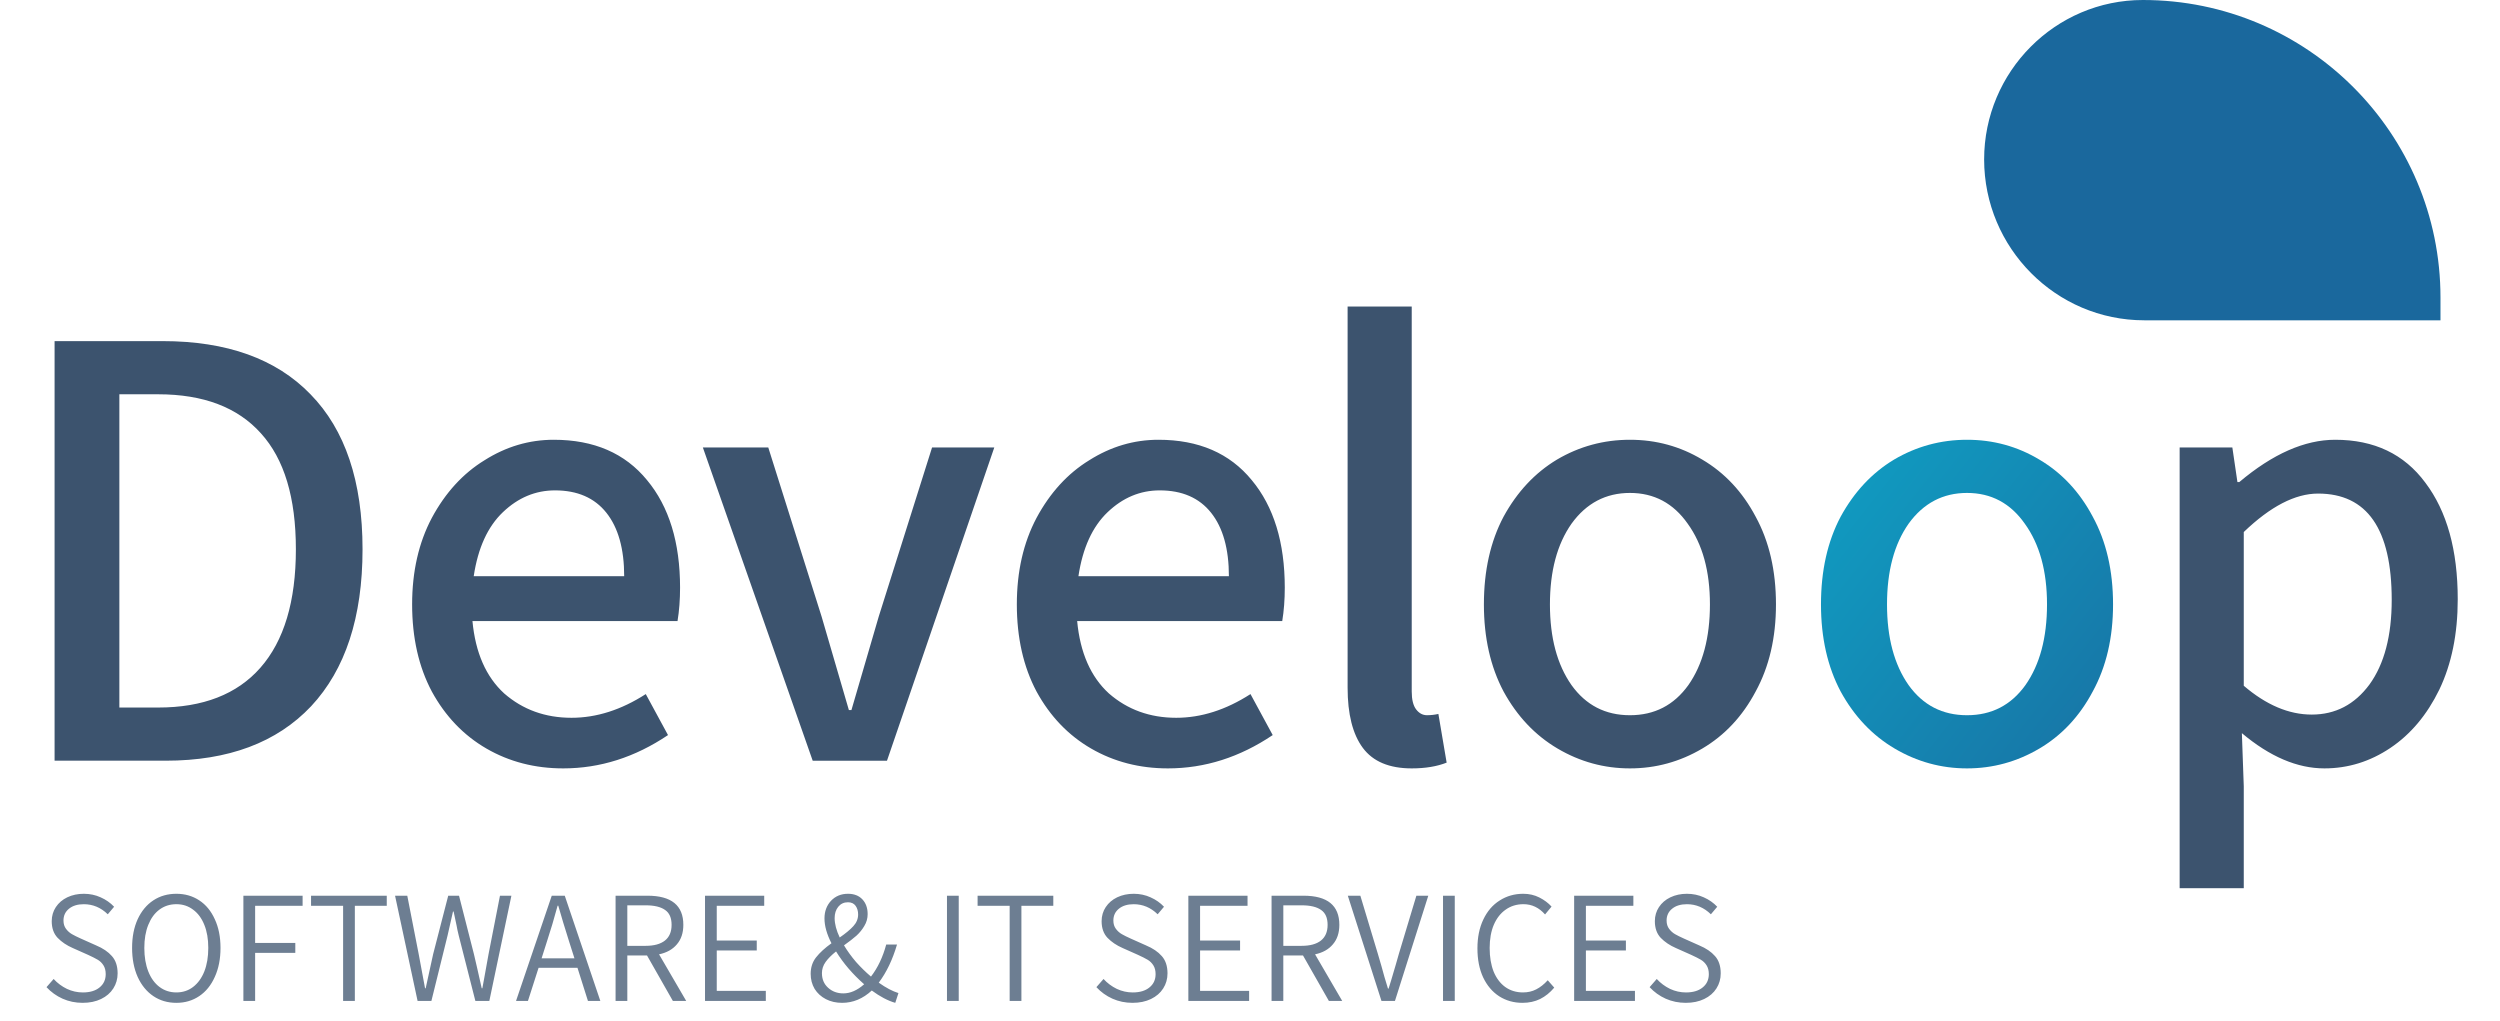
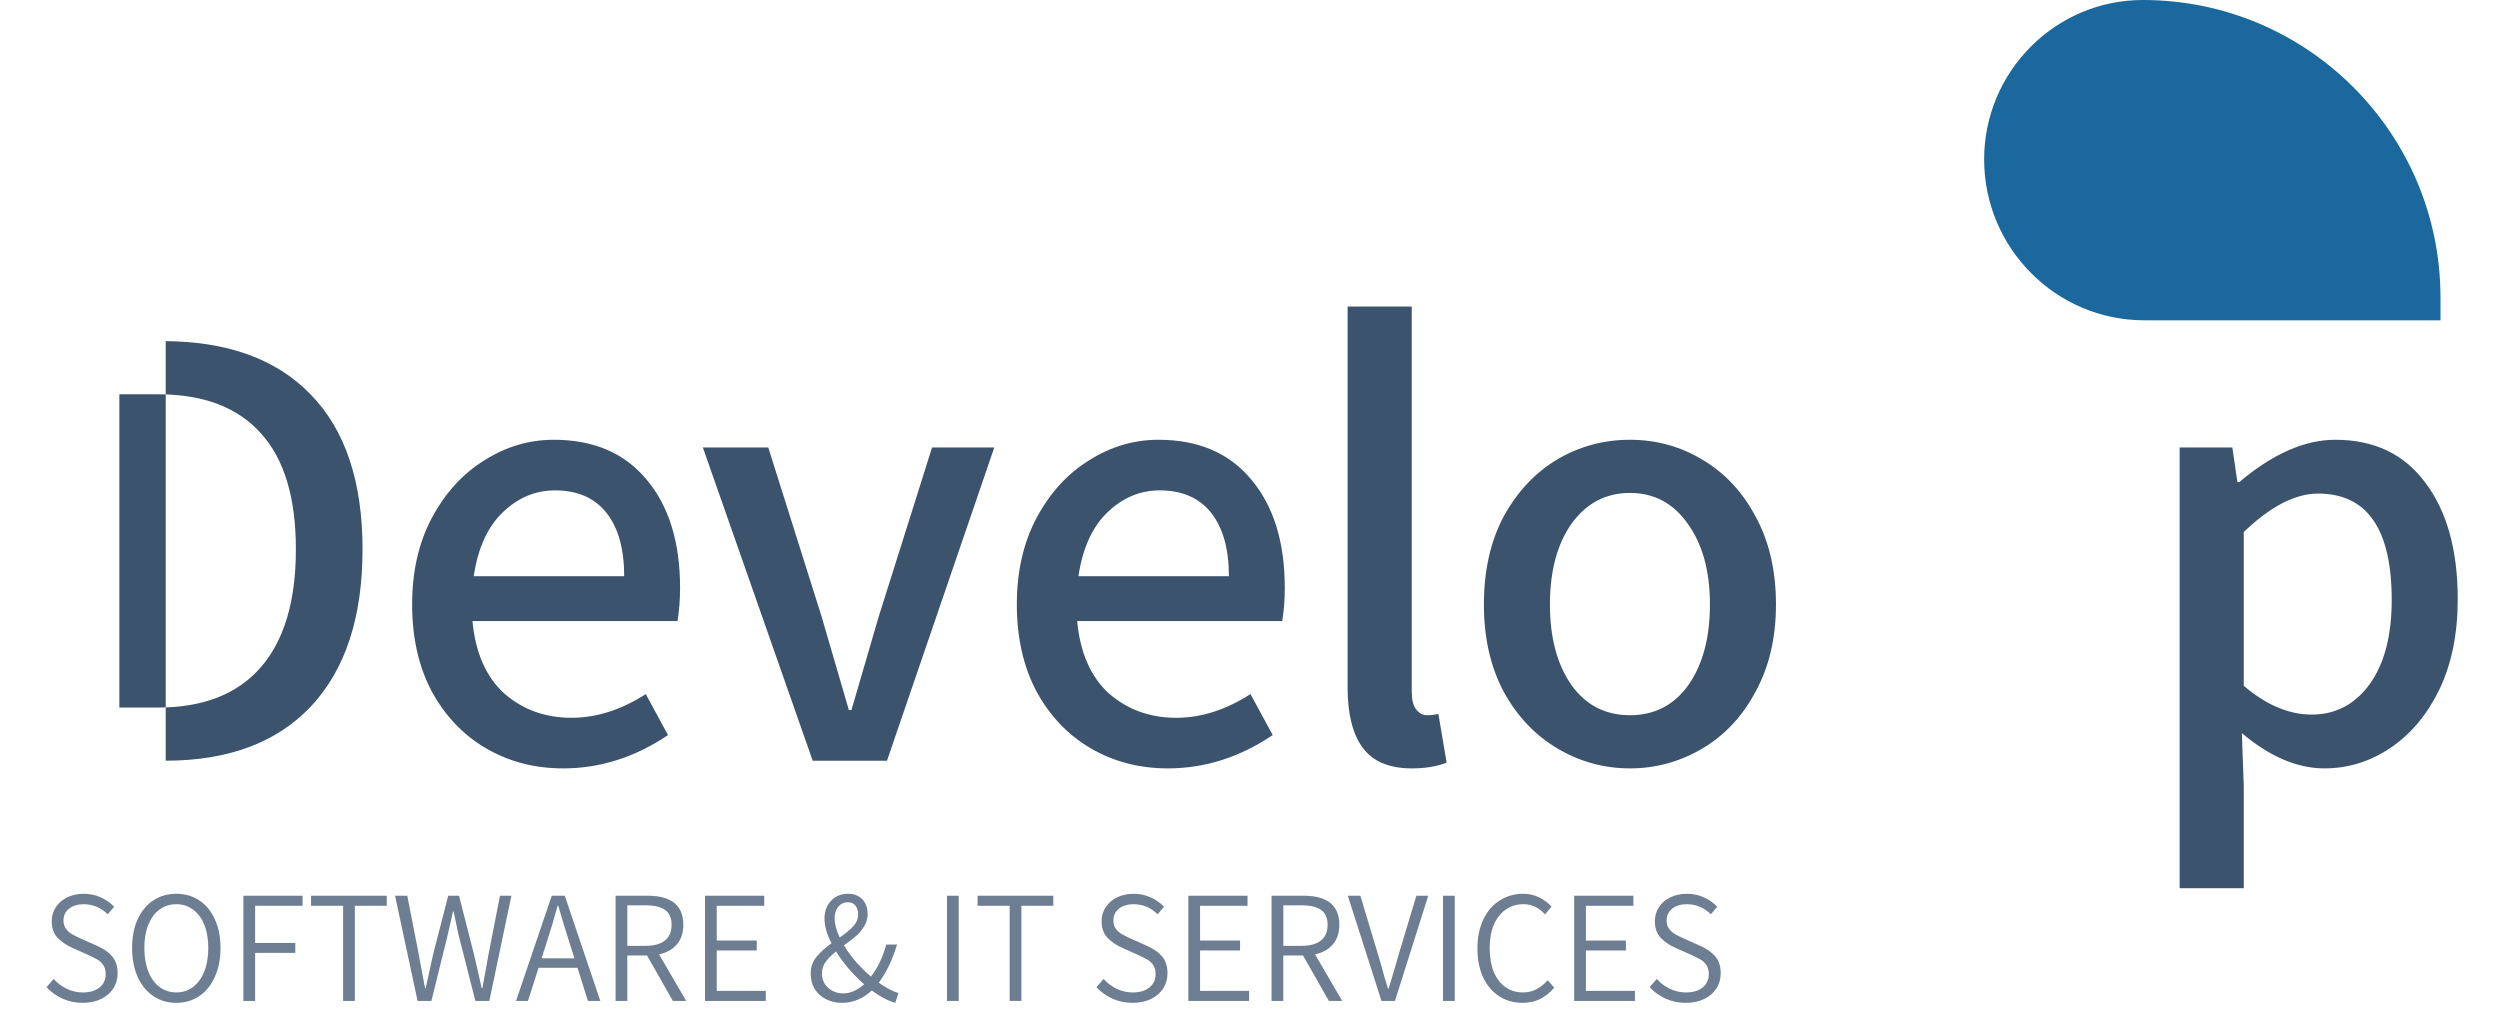
<svg xmlns="http://www.w3.org/2000/svg" width="191" height="78" fill="none" viewBox="0 0 191 78">
-   <path fill="#3C536E" d="M4.172 26.061h8.246c4.916 0 8.683 1.354 11.303 4.062 2.651 2.708 3.977 6.656 3.977 11.844s-1.31 9.185-3.929 11.99c-2.62 2.774-6.322 4.16-11.108 4.16H4.17V26.062zm7.907 27.995c3.428 0 6.03-1.012 7.81-3.035 1.81-2.055 2.716-5.073 2.716-9.054 0-3.948-.89-6.9-2.668-8.858-1.779-1.99-4.398-2.986-7.858-2.986h-2.96v23.933h2.96zM51.957 44.904c0 .913-.065 1.761-.194 2.545H36.095c.226 2.414 1.035 4.258 2.425 5.53 1.423 1.24 3.137 1.86 5.142 1.86 1.908 0 3.8-.604 5.675-1.811l1.698 3.132c-2.522 1.697-5.19 2.545-8.004 2.545-2.166 0-4.123-.506-5.87-1.517-1.745-1.012-3.136-2.464-4.17-4.356-1.003-1.892-1.505-4.111-1.505-6.656 0-2.512.502-4.715 1.504-6.607 1.035-1.925 2.377-3.393 4.026-4.405 1.65-1.044 3.412-1.566 5.288-1.566 3.072 0 5.449 1.028 7.13 3.084 1.682 2.022 2.523 4.763 2.523 8.222zm-4.269-.881c0-2.089-.453-3.704-1.358-4.846-.906-1.141-2.215-1.712-3.93-1.712-1.487 0-2.813.554-3.977 1.664-1.164 1.109-1.908 2.74-2.231 4.894h11.496zM53.699 34.185h4.996l4.075 12.921 2.085 7.145h.194l2.086-7.145 4.075-12.92h4.754l-8.198 23.932H62.09l-8.392-23.933zM98.157 44.904c0 .913-.065 1.761-.194 2.545H82.295c.226 2.414 1.034 4.258 2.425 5.53 1.423 1.24 3.137 1.86 5.142 1.86 1.908 0 3.8-.604 5.675-1.811l1.698 3.132c-2.522 1.697-5.19 2.545-8.004 2.545-2.166 0-4.123-.506-5.87-1.517-1.745-1.012-3.136-2.464-4.17-4.356-1.003-1.892-1.505-4.111-1.505-6.656 0-2.512.502-4.715 1.504-6.607 1.035-1.925 2.377-3.393 4.026-4.405 1.65-1.044 3.412-1.566 5.288-1.566 3.072 0 5.449 1.028 7.13 3.084 1.682 2.022 2.523 4.763 2.523 8.222zm-4.269-.881c0-2.089-.453-3.704-1.358-4.846-.906-1.141-2.215-1.712-3.93-1.712-1.487 0-2.813.554-3.977 1.664-1.164 1.109-1.908 2.74-2.231 4.894h11.496zM107.856 58.705c-1.714 0-2.959-.522-3.735-1.566-.776-1.044-1.164-2.578-1.164-4.6v-29.12h4.899v29.413c0 .62.113 1.077.34 1.37.226.294.501.44.824.44.291 0 .582-.032.873-.097l.631 3.72c-.744.293-1.633.44-2.668.44zM124.527 58.705c-1.973 0-3.816-.506-5.53-1.517-1.714-1.012-3.088-2.464-4.123-4.356-1.003-1.892-1.504-4.111-1.504-6.656 0-2.578.501-4.812 1.504-6.705 1.035-1.892 2.393-3.344 4.074-4.356 1.714-1.011 3.574-1.517 5.579-1.517s3.848.506 5.53 1.517c1.714 1.012 3.072 2.464 4.074 4.356 1.035 1.893 1.553 4.128 1.553 6.705 0 2.545-.518 4.764-1.553 6.656-1.002 1.892-2.36 3.344-4.074 4.356-1.714 1.011-3.557 1.517-5.53 1.517zm0-4.062c1.876 0 3.363-.767 4.463-2.3 1.099-1.566 1.649-3.622 1.649-6.167s-.566-4.6-1.698-6.166c-1.099-1.567-2.571-2.35-4.414-2.35-1.843 0-3.331.783-4.463 2.35-1.099 1.566-1.649 3.621-1.649 6.166 0 2.545.55 4.6 1.649 6.167 1.1 1.533 2.587 2.3 4.463 2.3zM166.525 34.185h4.026l.388 2.643h.146c2.554-2.153 4.996-3.23 7.324-3.23 2.976 0 5.272 1.093 6.888 3.28 1.65 2.185 2.474 5.154 2.474 8.907 0 2.642-.469 4.943-1.406 6.9-.938 1.925-2.183 3.41-3.735 4.454-1.553 1.044-3.234 1.566-5.045 1.566-2.07 0-4.172-.897-6.306-2.692l.145 4.062v7.782h-4.899V34.185zm10.09 20.409c1.811 0 3.282-.767 4.414-2.3 1.132-1.566 1.698-3.72 1.698-6.46 0-5.417-1.876-8.125-5.627-8.125-1.747 0-3.638.98-5.676 2.937v11.746c1.714 1.468 3.444 2.202 5.191 2.202z" />
-   <path fill="url(#paint0_linear)" d="M150.28 58.705c-1.973 0-3.816-.506-5.53-1.517-1.714-1.012-3.088-2.464-4.123-4.356-1.003-1.892-1.504-4.111-1.504-6.656 0-2.578.501-4.813 1.504-6.705 1.035-1.892 2.393-3.344 4.074-4.356 1.714-1.011 3.574-1.517 5.579-1.517s3.848.506 5.53 1.517c1.714 1.012 3.072 2.464 4.074 4.356 1.035 1.893 1.553 4.128 1.553 6.705 0 2.545-.518 4.764-1.553 6.656-1.002 1.892-2.36 3.344-4.074 4.356-1.714 1.011-3.557 1.517-5.53 1.517zm0-4.062c1.876 0 3.363-.767 4.463-2.3 1.099-1.567 1.649-3.622 1.649-6.167s-.566-4.6-1.698-6.167c-1.099-1.566-2.571-2.349-4.414-2.349-1.843 0-3.331.783-4.463 2.35-1.099 1.566-1.649 3.621-1.649 6.166 0 2.545.55 4.6 1.649 6.167 1.1 1.533 2.587 2.3 4.463 2.3z" />
+   <path fill="#3C536E" d="M4.172 26.061h8.246c4.916 0 8.683 1.354 11.303 4.062 2.651 2.708 3.977 6.656 3.977 11.844s-1.31 9.185-3.929 11.99c-2.62 2.774-6.322 4.16-11.108 4.16V26.062zm7.907 27.995c3.428 0 6.03-1.012 7.81-3.035 1.81-2.055 2.716-5.073 2.716-9.054 0-3.948-.89-6.9-2.668-8.858-1.779-1.99-4.398-2.986-7.858-2.986h-2.96v23.933h2.96zM51.957 44.904c0 .913-.065 1.761-.194 2.545H36.095c.226 2.414 1.035 4.258 2.425 5.53 1.423 1.24 3.137 1.86 5.142 1.86 1.908 0 3.8-.604 5.675-1.811l1.698 3.132c-2.522 1.697-5.19 2.545-8.004 2.545-2.166 0-4.123-.506-5.87-1.517-1.745-1.012-3.136-2.464-4.17-4.356-1.003-1.892-1.505-4.111-1.505-6.656 0-2.512.502-4.715 1.504-6.607 1.035-1.925 2.377-3.393 4.026-4.405 1.65-1.044 3.412-1.566 5.288-1.566 3.072 0 5.449 1.028 7.13 3.084 1.682 2.022 2.523 4.763 2.523 8.222zm-4.269-.881c0-2.089-.453-3.704-1.358-4.846-.906-1.141-2.215-1.712-3.93-1.712-1.487 0-2.813.554-3.977 1.664-1.164 1.109-1.908 2.74-2.231 4.894h11.496zM53.699 34.185h4.996l4.075 12.921 2.085 7.145h.194l2.086-7.145 4.075-12.92h4.754l-8.198 23.932H62.09l-8.392-23.933zM98.157 44.904c0 .913-.065 1.761-.194 2.545H82.295c.226 2.414 1.034 4.258 2.425 5.53 1.423 1.24 3.137 1.86 5.142 1.86 1.908 0 3.8-.604 5.675-1.811l1.698 3.132c-2.522 1.697-5.19 2.545-8.004 2.545-2.166 0-4.123-.506-5.87-1.517-1.745-1.012-3.136-2.464-4.17-4.356-1.003-1.892-1.505-4.111-1.505-6.656 0-2.512.502-4.715 1.504-6.607 1.035-1.925 2.377-3.393 4.026-4.405 1.65-1.044 3.412-1.566 5.288-1.566 3.072 0 5.449 1.028 7.13 3.084 1.682 2.022 2.523 4.763 2.523 8.222zm-4.269-.881c0-2.089-.453-3.704-1.358-4.846-.906-1.141-2.215-1.712-3.93-1.712-1.487 0-2.813.554-3.977 1.664-1.164 1.109-1.908 2.74-2.231 4.894h11.496zM107.856 58.705c-1.714 0-2.959-.522-3.735-1.566-.776-1.044-1.164-2.578-1.164-4.6v-29.12h4.899v29.413c0 .62.113 1.077.34 1.37.226.294.501.44.824.44.291 0 .582-.032.873-.097l.631 3.72c-.744.293-1.633.44-2.668.44zM124.527 58.705c-1.973 0-3.816-.506-5.53-1.517-1.714-1.012-3.088-2.464-4.123-4.356-1.003-1.892-1.504-4.111-1.504-6.656 0-2.578.501-4.812 1.504-6.705 1.035-1.892 2.393-3.344 4.074-4.356 1.714-1.011 3.574-1.517 5.579-1.517s3.848.506 5.53 1.517c1.714 1.012 3.072 2.464 4.074 4.356 1.035 1.893 1.553 4.128 1.553 6.705 0 2.545-.518 4.764-1.553 6.656-1.002 1.892-2.36 3.344-4.074 4.356-1.714 1.011-3.557 1.517-5.53 1.517zm0-4.062c1.876 0 3.363-.767 4.463-2.3 1.099-1.566 1.649-3.622 1.649-6.167s-.566-4.6-1.698-6.166c-1.099-1.567-2.571-2.35-4.414-2.35-1.843 0-3.331.783-4.463 2.35-1.099 1.566-1.649 3.621-1.649 6.166 0 2.545.55 4.6 1.649 6.167 1.1 1.533 2.587 2.3 4.463 2.3zM166.525 34.185h4.026l.388 2.643h.146c2.554-2.153 4.996-3.23 7.324-3.23 2.976 0 5.272 1.093 6.888 3.28 1.65 2.185 2.474 5.154 2.474 8.907 0 2.642-.469 4.943-1.406 6.9-.938 1.925-2.183 3.41-3.735 4.454-1.553 1.044-3.234 1.566-5.045 1.566-2.07 0-4.172-.897-6.306-2.692l.145 4.062v7.782h-4.899V34.185zm10.09 20.409c1.811 0 3.282-.767 4.414-2.3 1.132-1.566 1.698-3.72 1.698-6.46 0-5.417-1.876-8.125-5.627-8.125-1.747 0-3.638.98-5.676 2.937v11.746c1.714 1.468 3.444 2.202 5.191 2.202z" />
  <g opacity=".6">
    <path fill="#0B2849" d="M6.318 76.617c-.55 0-1.063-.106-1.54-.318-.47-.212-.878-.506-1.225-.88l.545-.625c.292.318.631.571 1.02.759.387.18.791.27 1.212.27.541 0 .966-.127 1.273-.38.315-.253.473-.592.473-1.016 0-.269-.056-.493-.17-.673-.113-.18-.258-.322-.436-.428-.178-.106-.429-.232-.752-.38l-1.152-.513c-.47-.204-.857-.465-1.164-.783-.3-.318-.45-.742-.45-1.273 0-.4.106-.758.316-1.076.21-.318.501-.567.873-.747.38-.18.8-.269 1.262-.269.46 0 .889.09 1.285.27.404.179.748.42 1.03.721l-.484.575c-.526-.514-1.136-.77-1.831-.77-.47 0-.845.114-1.128.342-.283.228-.425.53-.425.905 0 .253.065.465.194.637.13.171.28.306.45.403.169.098.4.213.69.343l1.152.514c.526.22.93.493 1.213.82.291.326.437.766.437 1.321 0 .424-.11.808-.328 1.15-.218.343-.53.612-.934.808-.404.195-.873.293-1.406.293zM13.476 76.617c-.663 0-1.25-.17-1.759-.514-.509-.342-.909-.831-1.2-1.468-.283-.636-.425-1.374-.425-2.214 0-.84.142-1.57.425-2.19.291-.628.691-1.11 1.2-1.444.51-.335 1.096-.502 1.759-.502.655 0 1.237.167 1.746.502.51.334.906.816 1.189 1.444.29.62.436 1.35.436 2.19 0 .84-.145 1.578-.436 2.214-.283.636-.68 1.126-1.189 1.468-.51.343-1.091.514-1.746.514zm0-.795c.485 0 .91-.139 1.273-.416.372-.285.66-.681.861-1.187.202-.514.303-1.113.303-1.798 0-.677-.1-1.265-.303-1.762-.202-.506-.489-.893-.86-1.163-.365-.277-.789-.416-1.274-.416-.493 0-.926.14-1.298.416-.364.27-.646.657-.849 1.163-.202.497-.303 1.085-.303 1.762 0 .685.101 1.284.303 1.798.203.514.49.91.861 1.187.372.277.8.416 1.286.416zM18.595 68.432h4.524v.77h-3.627v2.84h3.069v.758h-3.069v3.67h-.897v-8.038zM26.214 69.203h-2.45v-.771h5.785v.77H27.11v7.269h-.897v-7.268zM30.182 68.432h.934l.873 4.466.485 2.606h.048c.122-.58.312-1.448.57-2.606l1.152-4.466h.825l1.14 4.466c.097.44.174.77.23.99l.364 1.616h.049l.133-.722c.137-.775.25-1.403.34-1.884l.873-4.466h.873l-1.686 8.039h-1.067l-1.273-5.005c-.033-.155-.065-.293-.097-.416-.025-.122-.045-.228-.061-.318-.065-.293-.142-.656-.23-1.089h-.049l-.412 1.823-1.237 5.005h-1.055l-1.722-8.039zM44.118 73.938h-2.97l-.813 2.533h-.91l2.729-8.039h.994l2.717 8.039h-.946l-.8-2.533zm-.23-.722l-.412-1.297c-.324-1.02-.599-1.93-.825-2.728h-.049c-.266.986-.537 1.896-.812 2.728l-.412 1.297h2.51zM51.407 76.47l-1.976-3.474h-1.504v3.475h-.897v-8.039h2.437c1.827 0 2.74.742 2.74 2.227 0 .612-.165 1.11-.496 1.492-.324.384-.776.637-1.359.76l2.074 3.56h-1.019zm-3.48-4.208h1.395c.646 0 1.14-.135 1.48-.404.339-.27.508-.669.508-1.2 0-.53-.165-.909-.497-1.137-.331-.237-.829-.355-1.491-.355h-1.395v3.096zM53.863 68.432h4.523v.77H54.76v2.656h3.056v.758H54.76V75.7h3.748v.77h-4.645v-8.038zM68.398 76.617c-.566-.163-1.164-.477-1.794-.942-.68.628-1.435.942-2.268.942-.461 0-.873-.093-1.237-.281-.364-.188-.65-.449-.861-.783-.202-.343-.303-.726-.303-1.15 0-.49.137-.91.412-1.26.283-.36.675-.718 1.176-1.077-.355-.694-.533-1.326-.533-1.897 0-.538.166-.987.497-1.346.34-.358.772-.538 1.297-.538.47 0 .837.143 1.104.428.267.286.4.661.4 1.126 0 .326-.085.628-.254.905-.162.278-.364.527-.607.747-.242.212-.558.457-.946.734.26.432.566.856.922 1.272.364.408.744.78 1.14 1.114.517-.67.905-1.485 1.164-2.447h.825c-.34 1.158-.805 2.129-1.395 2.912.55.391 1.051.656 1.504.795l-.243.746zm-4.632-6.472c0 .44.13.934.388 1.48.46-.318.808-.607 1.043-.868.242-.261.364-.56.364-.894 0-.26-.065-.48-.194-.66-.13-.18-.324-.27-.583-.27-.307 0-.553.115-.74.343-.185.229-.278.518-.278.869zm-.97 4.209c0 .457.157.828.473 1.113.315.286.703.428 1.164.428.533 0 1.063-.232 1.588-.697-.88-.775-1.596-1.61-2.146-2.508-.348.277-.614.546-.8.807-.186.261-.28.547-.28.857zM72.35 68.432h.897v8.039h-.898v-8.039zM77.138 69.203h-2.45v-.771h5.784v.77h-2.437v7.269h-.897v-7.268zM86.529 76.617c-.55 0-1.063-.106-1.54-.318-.47-.212-.878-.506-1.225-.88l.546-.625c.29.318.63.571 1.018.759.388.18.792.27 1.213.27.541 0 .966-.127 1.273-.38.316-.253.473-.592.473-1.016 0-.269-.056-.493-.17-.673-.113-.18-.258-.322-.436-.428-.178-.106-.429-.232-.752-.38l-1.152-.513c-.47-.204-.857-.465-1.164-.783-.3-.318-.45-.742-.45-1.273 0-.4.106-.758.316-1.076.21-.318.502-.567.873-.747.38-.18.8-.269 1.262-.269.46 0 .889.09 1.285.27.404.179.748.42 1.03.721l-.484.575c-.526-.514-1.136-.77-1.831-.77-.47 0-.845.114-1.128.342-.283.228-.425.53-.425.905 0 .253.065.465.194.637.13.171.28.306.45.403.169.098.4.213.69.343l1.152.514c.526.22.93.493 1.213.82.291.326.437.766.437 1.321 0 .424-.11.808-.328 1.15-.218.343-.53.612-.934.808-.404.195-.873.293-1.406.293zM90.789 68.432h4.523v.77h-3.626v2.656h3.056v.758h-3.056V75.7h3.747v.77H90.79v-8.038zM101.526 76.47l-1.977-3.474h-1.504v3.475h-.897v-8.039h2.438c1.827 0 2.74.742 2.74 2.227 0 .612-.165 1.11-.497 1.492-.323.384-.776.637-1.358.76l2.074 3.56h-1.019zm-3.48-4.208h1.394c.647 0 1.14-.135 1.48-.404.339-.27.509-.669.509-1.2 0-.53-.166-.909-.497-1.137-.332-.237-.829-.355-1.492-.355h-1.394v3.096zM102.973 68.432h.958l1.334 4.43c.129.464.222.782.279.954.137.522.303 1.093.497 1.712h.048c.089-.269.275-.889.558-1.86l.23-.807 1.334-4.429h.91l-2.547 8.039h-1.03l-2.571-8.039zM110.246 68.432h.898v8.039h-.898v-8.039zM116.32 76.617c-.663 0-1.257-.167-1.783-.501-.517-.335-.926-.816-1.225-1.444-.291-.628-.436-1.366-.436-2.215 0-.84.149-1.574.448-2.202.3-.636.716-1.121 1.25-1.456.533-.343 1.135-.514 1.807-.514.444 0 .852.094 1.224.282.372.187.683.42.934.697l-.497.6c-.461-.523-1.011-.784-1.649-.784-.518 0-.971.14-1.359.416-.388.27-.691.657-.909 1.163-.21.497-.315 1.089-.315 1.774s.101 1.285.303 1.798c.21.506.505.898.885 1.175.388.277.841.416 1.358.416.372 0 .708-.077 1.007-.232.307-.155.602-.388.885-.698l.497.563c-.323.383-.683.673-1.079.869-.396.195-.845.293-1.346.293zM120.265 68.432h4.524v.77h-3.626v2.656h3.056v.758h-3.056V75.7h3.747v.77h-4.645v-8.038zM128.795 76.617c-.549 0-1.063-.106-1.54-.318-.469-.212-.877-.506-1.224-.88l.545-.625c.291.318.631.571 1.019.759.388.18.792.27 1.213.27.541 0 .966-.127 1.273-.38.315-.253.473-.592.473-1.016 0-.269-.057-.493-.17-.673-.113-.18-.259-.322-.436-.428-.178-.106-.429-.232-.752-.38l-1.152-.513c-.469-.204-.857-.465-1.165-.783-.299-.318-.448-.742-.448-1.273 0-.4.105-.758.315-1.076.21-.318.501-.567.873-.747.38-.18.801-.269 1.261-.269.461 0 .89.09 1.286.27.404.179.748.42 1.031.721l-.485.575c-.526-.514-1.136-.77-1.832-.77-.469 0-.844.114-1.127.342-.283.228-.425.53-.425.905 0 .253.065.465.194.637.13.171.279.306.449.403.17.098.4.213.691.343l1.152.514c.526.22.93.493 1.213.82.291.326.436.766.436 1.321 0 .424-.109.808-.327 1.15-.218.343-.53.612-.934.808-.404.195-.873.293-1.407.293z" />
  </g>
  <path fill="#1A689D" d="M151.588 12.18c0-6.697 5.429-12.18 12.127-12.18 12.558 0 22.738 10.18 22.738 22.738v1.733h-22.63c-6.757 0-12.235-5.533-12.235-12.29z" />
  <defs>
    <linearGradient id="paint0_linear" x1="169.778" x2="132.384" y1="61.176" y2="31.677" gradientUnits="userSpaceOnUse">
      <stop stop-color="#1A689D" />
      <stop offset="1" stop-color="#0EA7C9" />
    </linearGradient>
  </defs>
</svg>